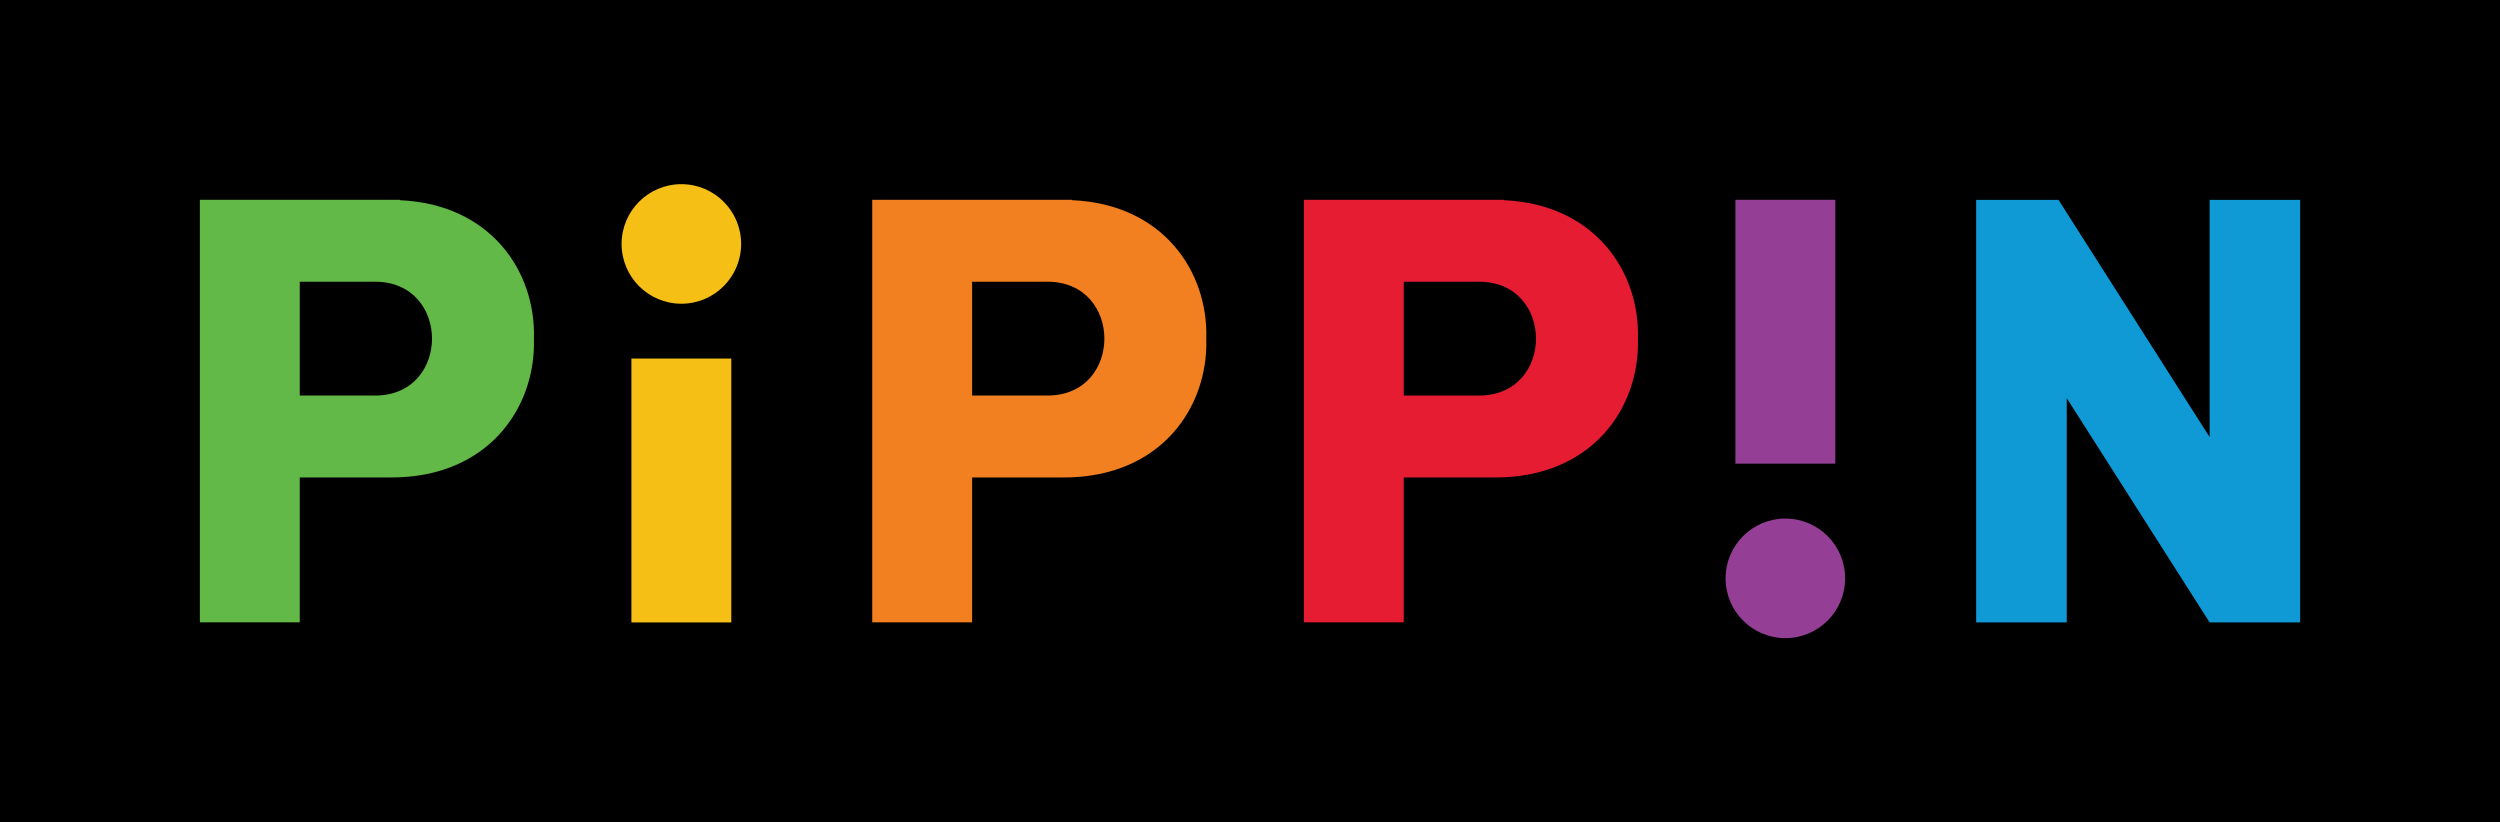
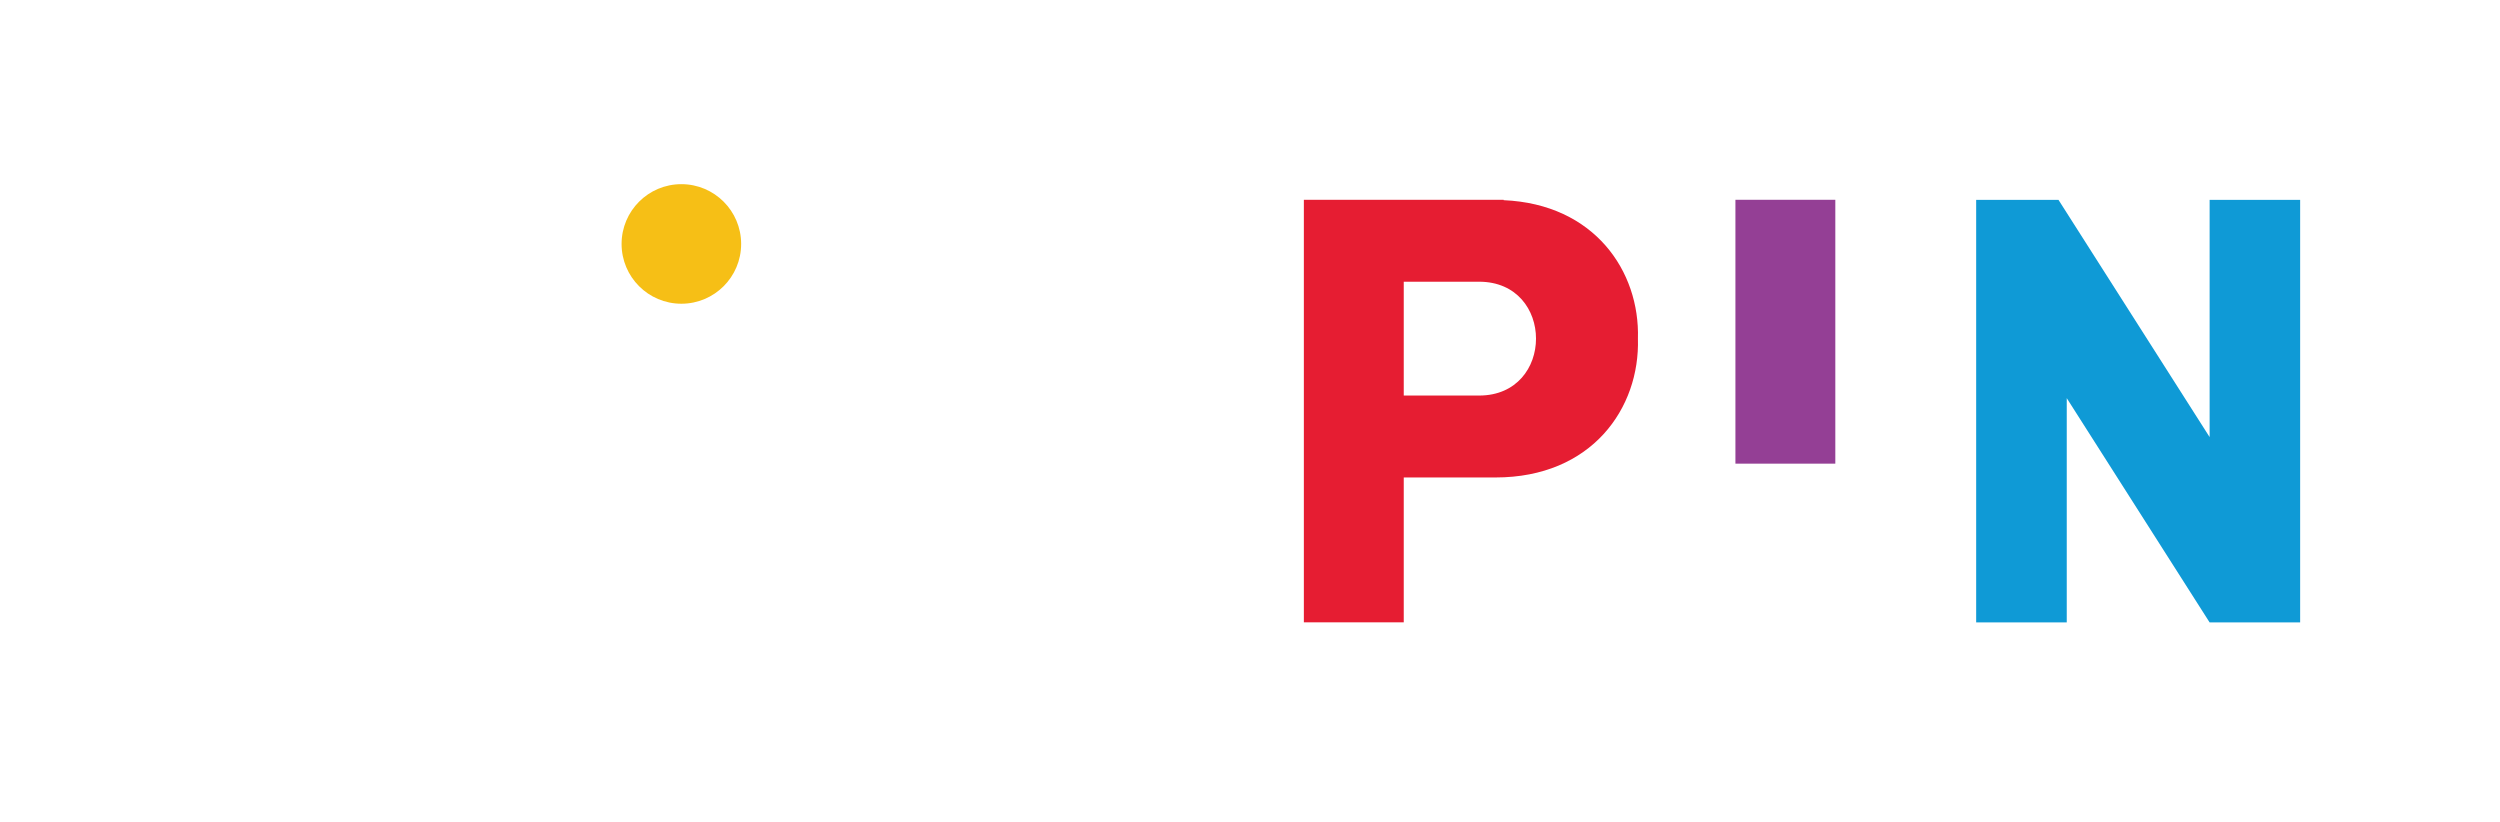
<svg xmlns="http://www.w3.org/2000/svg" xmlns:ns1="http://sodipodi.sourceforge.net/DTD/sodipodi-0.dtd" xmlns:ns2="http://www.inkscape.org/namespaces/inkscape" version="1.1" id="Layer_1" x="0px" y="0px" viewBox="0 0 3839 1262.6" style="enable-background:new 0 0 3839 1262.6;" xml:space="preserve" ns1:docname="pippin.svg" ns2:version="1.3 (0e150ed6c4, 2023-07-21)">
  <defs id="defs6" />
  <ns1:namedview id="namedview6" pagecolor="#ffffff" bordercolor="#000000" borderopacity="0.25" ns2:showpageshadow="2" ns2:pageopacity="0.0" ns2:pagecheckerboard="0" ns2:deskcolor="#d1d1d1" ns2:zoom="0.7697317" ns2:cx="1919.5" ns2:cy="630.73926" ns2:window-width="3440" ns2:window-height="1369" ns2:window-x="-8" ns2:window-y="-8" ns2:window-maximized="1" ns2:current-layer="g5" />
  <style type="text/css" id="style1">
	.st0{fill:#F6BF16;}
	.st1{fill:#943F95;}
	.st2{fill:#62B947;}
	.st3{fill:#E61D32;}
	.st4{fill:#0F9AD6;}
	.st5{fill:#F38020;}
	.st6{clip-path:url(#SVGID_00000145030758643732901230000010826255380671110321_);fill:#62B947;}
	.st7{fill:#FFFFFF;}
	.st8{clip-path:url(#SVGID_00000067212661093031583610000007829451050854813618_);fill:#62B947;}
	.st9{clip-path:url(#SVGID_00000108282947751915840410000010687289631188111746_);fill:#62B947;}
	.st10{clip-path:url(#SVGID_00000100361134298839297330000006344039094572180621_);fill:#62B947;}
	.st11{clip-path:url(#SVGID_00000056403707152305903930000004564947645080328344_);fill:#62B947;}
	.st12{clip-path:url(#SVGID_00000109003224349810079010000002195846035429509310_);fill:#62B947;}
	.st13{clip-path:url(#SVGID_00000126288141790944898900000017581280522404480938_);fill:#62B947;}
	.st14{clip-path:url(#SVGID_00000148659677666736055940000001340709000489240480_);fill:#62B947;}
</style>
  <g id="g6">
-     <rect x="0" width="3839" height="1262.6" id="rect1" />
    <g id="g5">
      <g id="g2">
-         <rect x="969.6" y="550.6" class="st0" width="153.4" height="405.2" id="rect2" style="fill:#f6bf16;fill-opacity:1" />
        <circle class="st0" cx="1046.3" cy="374.6" r="91.8" id="circle2" style="fill:#f6bf16;fill-opacity:1" />
      </g>
      <g id="g3">
        <rect x="2664.9" y="306.9" transform="matrix(-1 -1.224647e-16 1.224647e-16 -1 5483.215 1018.892)" class="st1" width="153.4" height="405.2" id="rect3" style="fill:#943f95;fill-opacity:1" />
-         <circle class="st1" cx="2741.6" cy="888.1" r="91.8" id="circle3" style="fill:#943f95;fill-opacity:1" />
      </g>
-       <path class="st2" d="M613.7,307.4v-0.6H460.3H306.9v648.9h153.4V733.2h140.8l0,0c148,0,222-106.6,218.8-213.2    C823,416.6,753.2,313.4,613.7,307.4z M576,607.4H460.3V432.6H576l0,0c58.3,0,87.4,43.7,87.4,87.4S634.3,607.4,576,607.4z" id="path3" style="fill:#62b947;fill-opacity:1" />
      <path class="st3" d="M2309,307.4v-0.6h-153.4h-153.4v648.9h153.4V733.2h140.8l0,0c148,0,222-106.6,218.8-213.2    C2518.3,416.6,2448.4,313.4,2309,307.4z M2271.3,607.4h-115.7V432.6h115.7v0c58.3,0,87.4,43.7,87.4,87.4    C2358.7,563.7,2329.5,607.4,2271.3,607.4z" id="path4" style="fill:#e61d32;fill-opacity:1" />
      <polygon class="st4" points="3393.1,671.2 3161,306.9 3161,306.9 3034.6,306.9 3034.6,955.8 3173.7,955.8 3173.7,611.4     3393.1,955.8 3532.1,955.8 3532.1,306.9 3393.1,306.9   " id="polygon4" style="fill:#0f9ad6;fill-opacity:1" />
-       <path class="st5" d="M1492.8,733.2h140.8l0,0c148,0,222-106.6,218.8-213.2c3-103.5-66.8-206.6-206.2-212.6v-0.6h-153.4h-153.4    v648.9h153.4V733.2z M1492.8,432.6h115.7l0,0c58.3,0,87.4,43.7,87.4,87.4s-29.1,87.4-87.4,87.4h-115.7V432.6z" id="path5" style="fill:#f38020;fill-opacity:1" />
    </g>
  </g>
</svg>